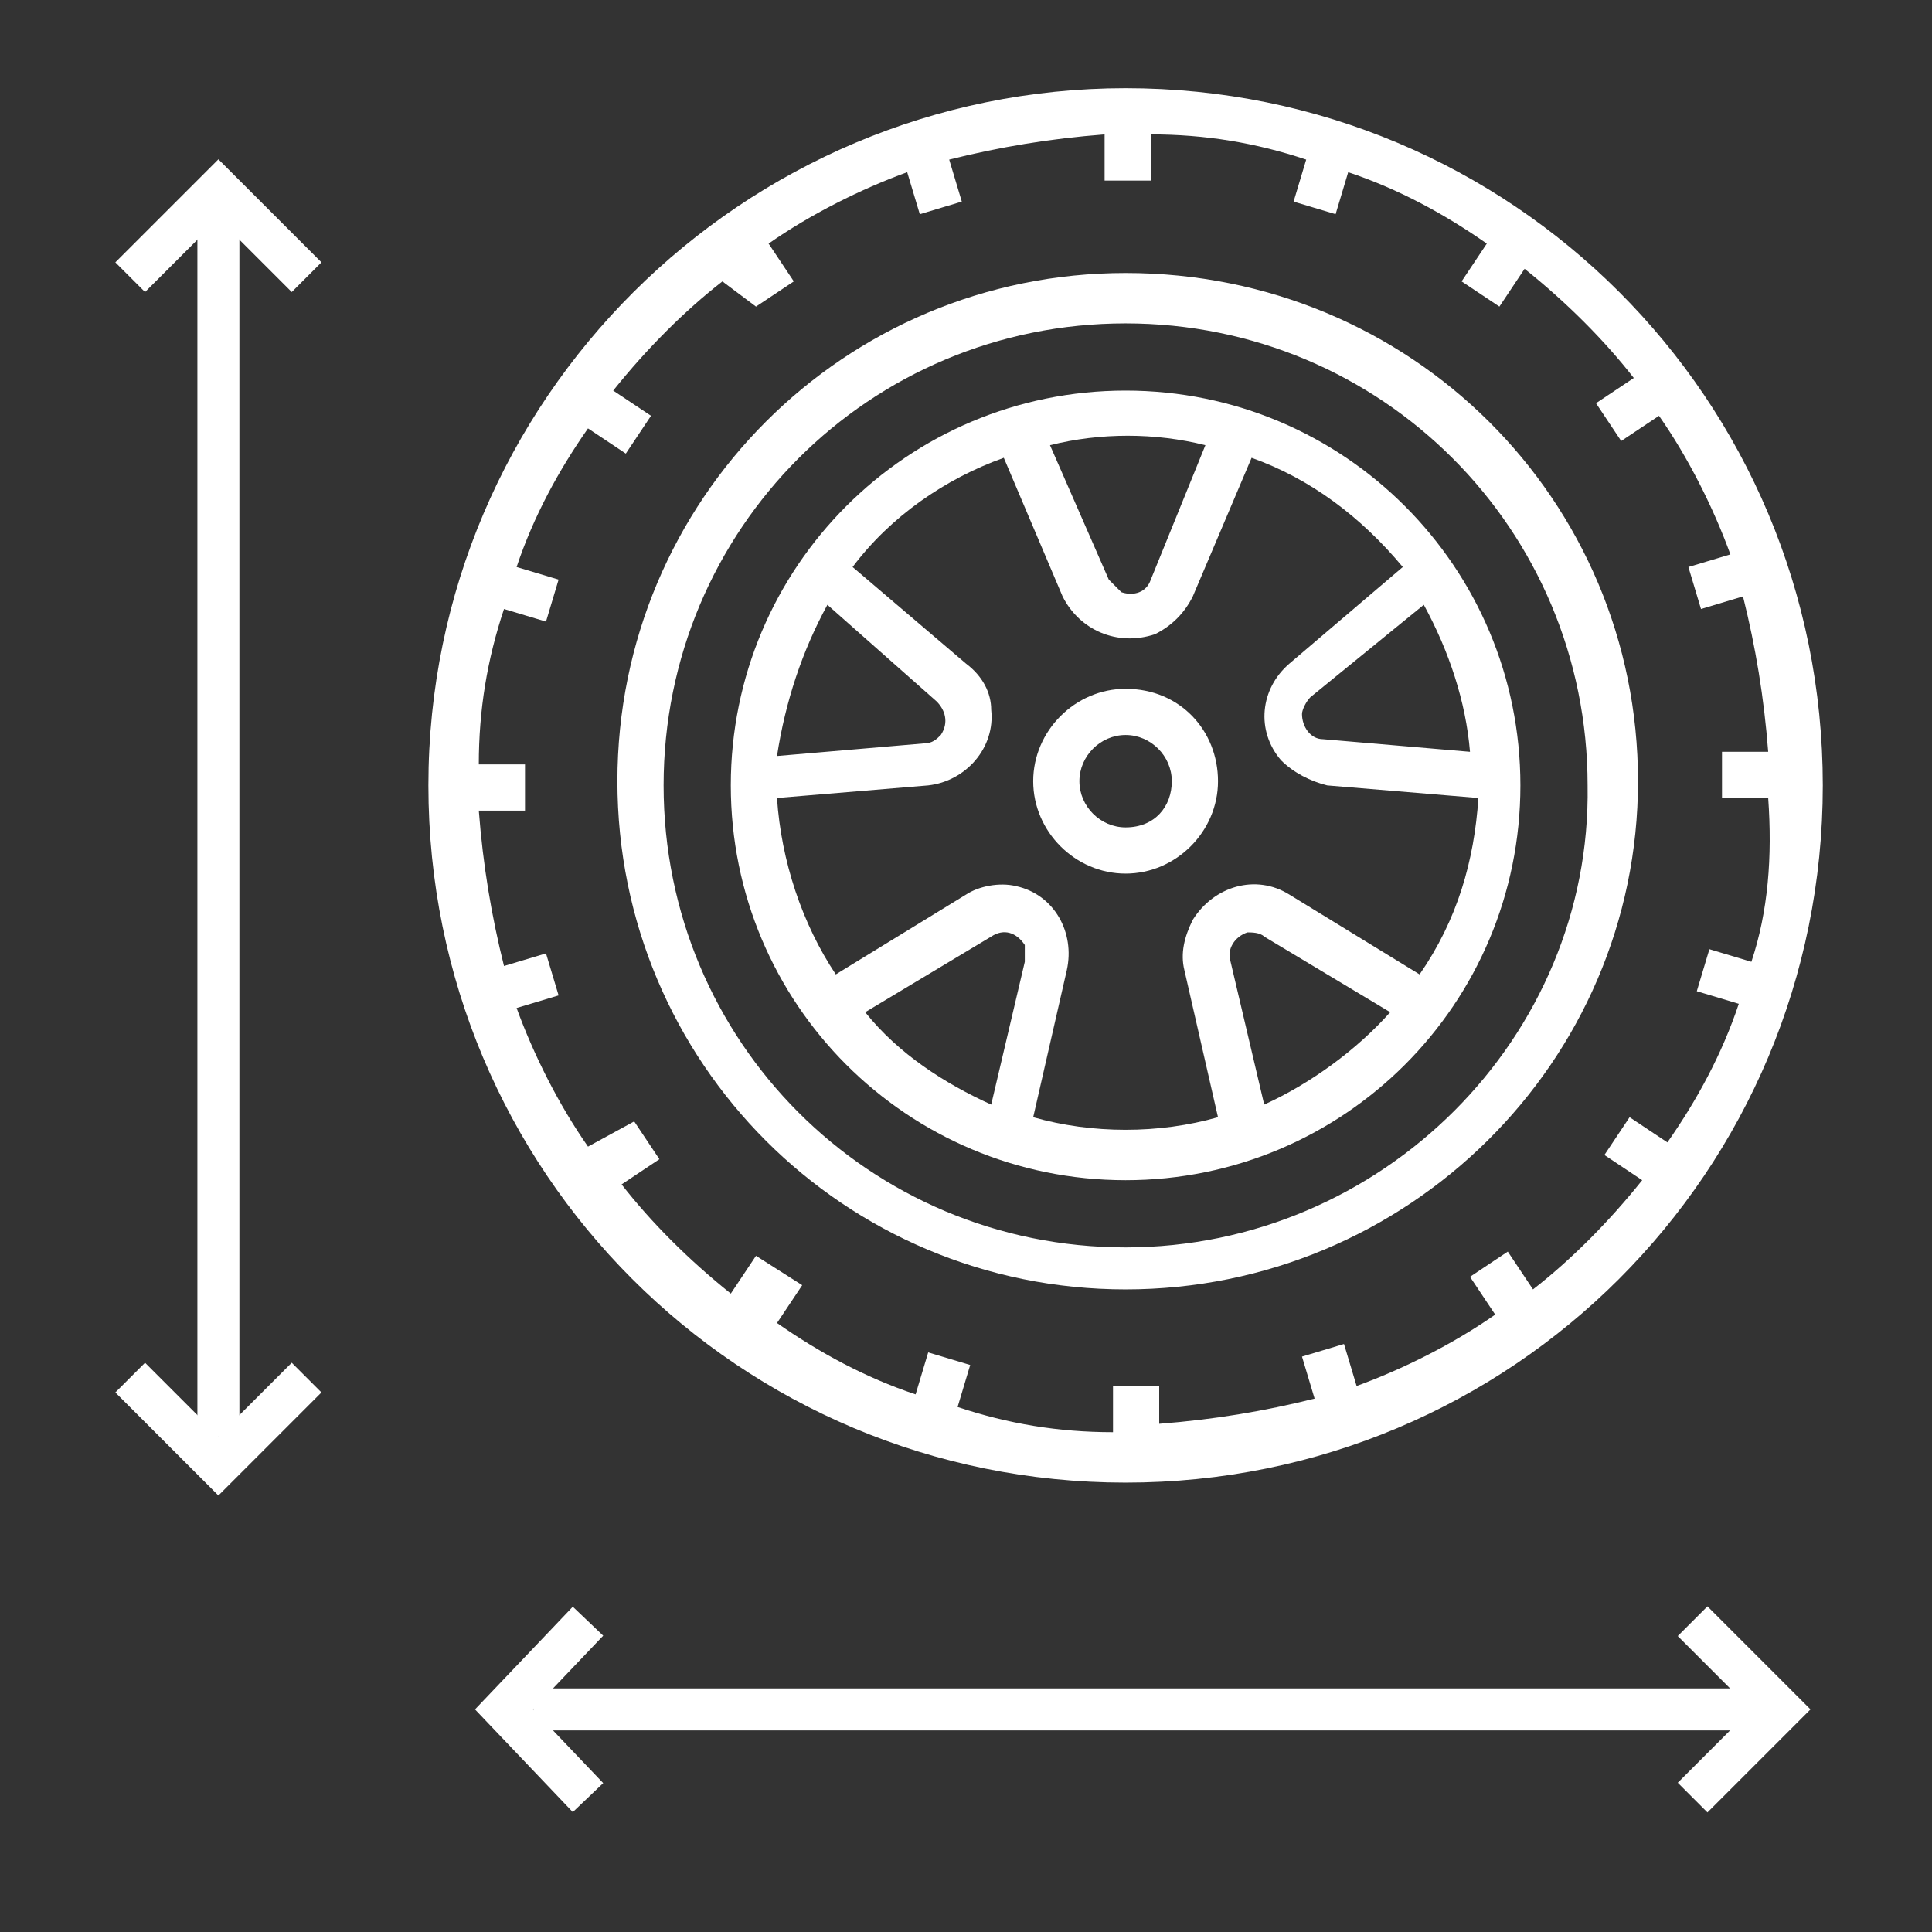
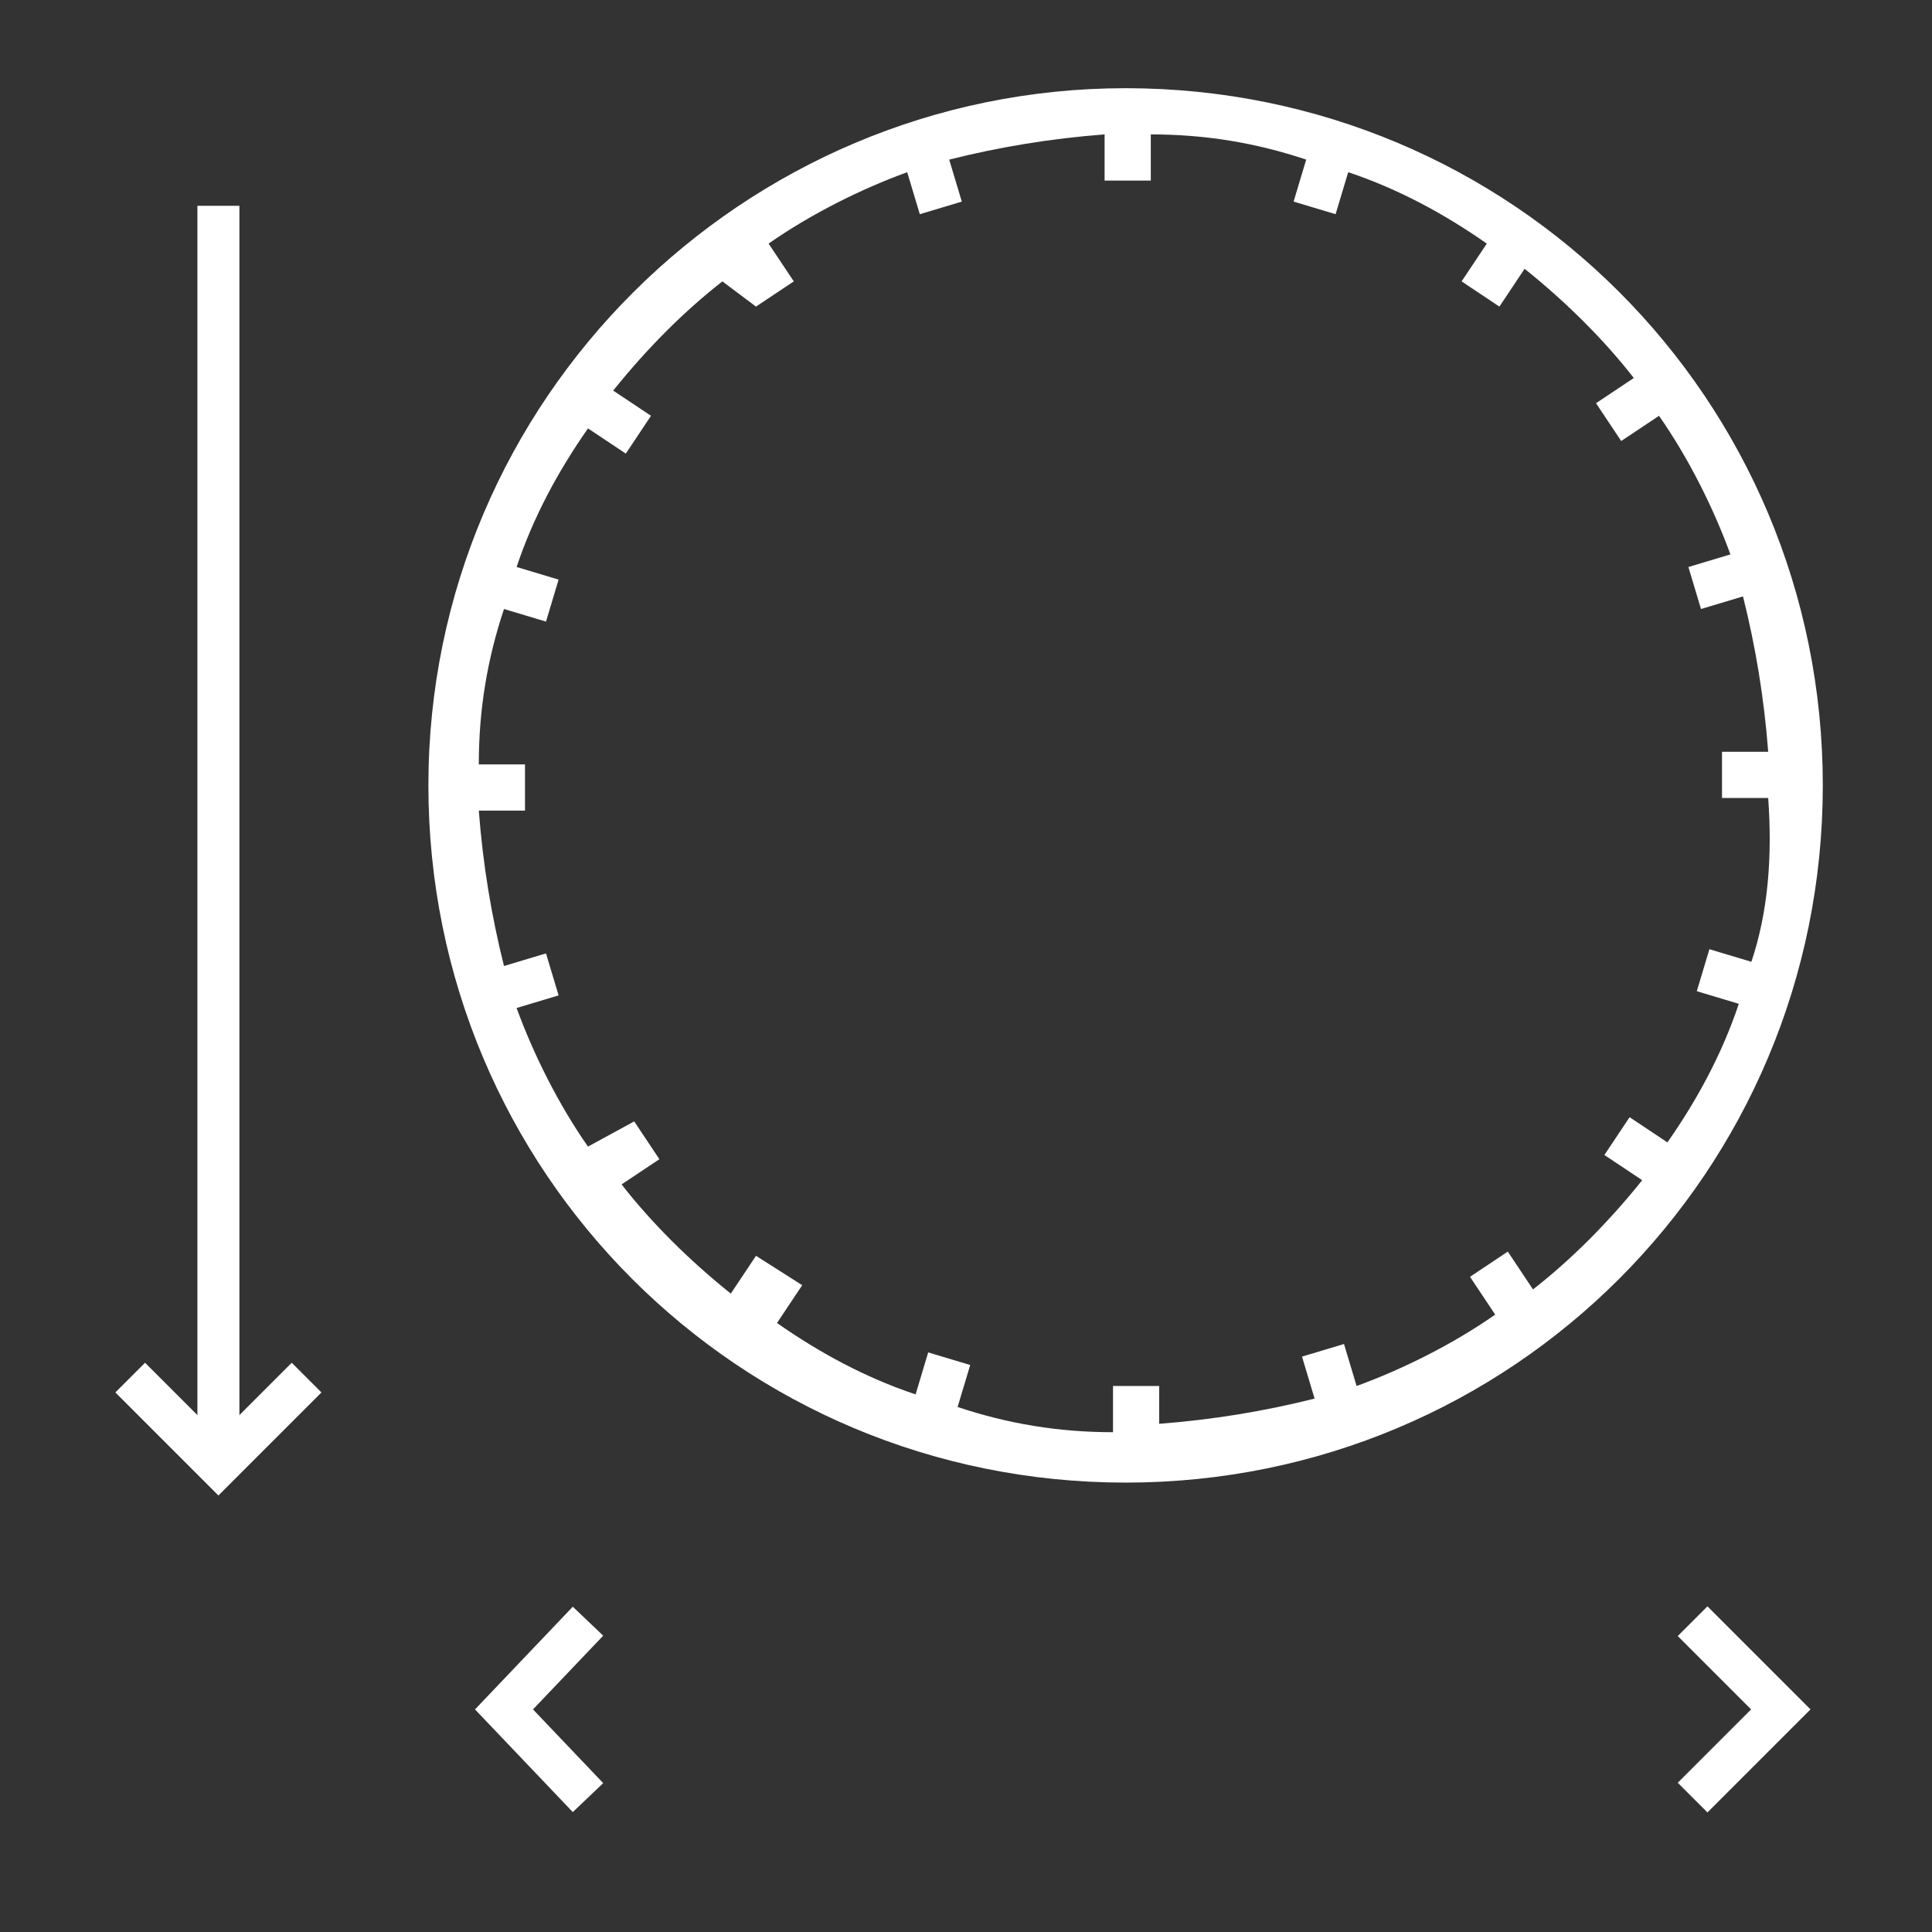
<svg xmlns="http://www.w3.org/2000/svg" version="1.1" id="图层_1" x="0px" y="0px" viewBox="0 0 46 46" style="enable-background:new 0 0 46 46;" xml:space="preserve">
  <rect x="0" y="0" width="46" height="46" fill="#333333" stroke="none" />
  <style type="text/css">
	.st0{fill:#FFFFFF;}
	.st1{fill:none;stroke:#FFFFFF;stroke-miterlimit:10;}
</style>
  <g>
    <g>
      <g>
        <g>
          <g>
            <path class="st0" d="M26.8,2.1c-9.1,0-16.6,7.4-16.6,16.6s7.4,16.6,16.6,16.6s16.6-7.4,16.6-16.6C43.4,9.5,36,2.1,26.8,2.1z        M41.7,22.9l-1-0.3l-0.3,1l1,0.3c-0.4,1.2-1,2.3-1.7,3.3l-0.9-0.6l-0.6,0.9l0.9,0.6c-0.8,1-1.7,1.9-2.6,2.6l-0.6-0.9l-0.9,0.6       l0.6,0.9c-1,0.7-2.2,1.3-3.3,1.7l-0.3-1l-1,0.3l0.3,1c-1.2,0.3-2.4,0.5-3.7,0.6V33h-1.1v1.1c-1.3,0-2.5-0.2-3.7-0.6l0.3-1       l-1-0.3l-0.3,1c-1.2-0.4-2.3-1-3.3-1.7l0.6-0.9L18,29.9l-0.6,0.9c-1-0.8-1.9-1.7-2.6-2.6l0.9-0.6l-0.6-0.9L14,27.3       c-0.7-1-1.3-2.2-1.7-3.3l1-0.3l-0.3-1l-1,0.3c-0.3-1.2-0.5-2.4-0.6-3.7h1.1v-1.1h-1.1c0-1.3,0.2-2.5,0.6-3.7l1,0.3l0.3-1       l-1-0.3c0.4-1.2,1-2.3,1.7-3.3l0.9,0.6l0.6-0.9l-0.9-0.6c0.8-1,1.7-1.9,2.6-2.6L18,7.3l0.9-0.6l-0.6-0.9c1-0.7,2.2-1.3,3.3-1.7       l0.3,1l1-0.3l-0.3-1c1.2-0.3,2.4-0.5,3.7-0.6v1.1h1.1V3.2c1.3,0,2.5,0.2,3.7,0.6l-0.3,1l1,0.3l0.3-1c1.2,0.4,2.3,1,3.3,1.7       l-0.6,0.9l0.9,0.6l0.6-0.9c1,0.8,1.9,1.7,2.6,2.6l-0.9,0.6l0.6,0.9l0.9-0.6c0.7,1,1.3,2.2,1.7,3.3l-1,0.3l0.3,1l1-0.3       c0.3,1.2,0.5,2.4,0.6,3.7h-1.1v1.1h1.1C42.2,20.4,42.1,21.7,41.7,22.9z" />
          </g>
        </g>
        <g>
          <g>
-             <path class="st0" d="M26.8,6.5c-6.7,0-12.1,5.4-12.1,12.1s5.4,12.1,12.1,12.1S39,25.3,39,18.6C39,11.9,33.6,6.5,26.8,6.5z        M26.8,29.7c-6.1,0-11-4.9-11-11s4.9-11,11-11s11,4.9,11,11C37.9,24.7,32.9,29.7,26.8,29.7z" />
-           </g>
+             </g>
        </g>
        <g>
          <g>
-             <path class="st0" d="M26.8,9.3c-5.2,0-9.4,4.2-9.4,9.4s4.2,9.4,9.4,9.4s9.4-4.2,9.4-9.4C36.2,13.5,32,9.3,26.8,9.3z M33.9,14.4       c0.6,1.1,1,2.3,1.1,3.5l-3.5-0.3c-0.3,0-0.5-0.3-0.5-0.6c0-0.1,0.1-0.3,0.2-0.4L33.9,14.4z M28.7,10.6l-1.3,3.2       c-0.1,0.3-0.4,0.4-0.7,0.3c-0.1-0.1-0.2-0.2-0.3-0.3L25,10.6C26.2,10.3,27.5,10.3,28.7,10.6z M19.7,14.4l2.6,2.3       c0.2,0.2,0.3,0.5,0.1,0.8c-0.1,0.1-0.2,0.2-0.4,0.2l-3.5,0.3C18.7,16.7,19.1,15.5,19.7,14.4z M24.4,22.9l-0.8,3.4       c-1.1-0.5-2.2-1.2-3-2.2h0l3-1.8c0.3-0.2,0.6-0.1,0.8,0.2C24.4,22.6,24.4,22.7,24.4,22.9z M30.1,26.3L30.1,26.3l-0.8-3.4       c-0.1-0.3,0.1-0.6,0.4-0.7c0.1,0,0.3,0,0.4,0.1l3,1.8C32.3,25,31.2,25.8,30.1,26.3z M30.7,21.3c-0.8-0.5-1.8-0.2-2.3,0.6       c-0.2,0.4-0.3,0.8-0.2,1.2l0.8,3.5c-1.4,0.4-3,0.4-4.4,0h0l0.8-3.5c0.2-0.9-0.3-1.8-1.2-2c-0.4-0.1-0.9,0-1.2,0.2l-3.1,1.9       c-0.8-1.2-1.3-2.7-1.4-4.2l3.6-0.3c0.9-0.1,1.6-0.9,1.5-1.8c0-0.4-0.2-0.8-0.6-1.1l-2.7-2.3c0.9-1.2,2.2-2.1,3.6-2.6l1.4,3.3       c0.4,0.8,1.3,1.2,2.2,0.9c0.4-0.2,0.7-0.5,0.9-0.9l1.4-3.3c1.4,0.5,2.6,1.4,3.6,2.6l-2.7,2.3c-0.7,0.6-0.8,1.6-0.2,2.3       c0.3,0.3,0.7,0.5,1.1,0.6l3.6,0.3c-0.1,1.5-0.5,2.9-1.4,4.2L30.7,21.3z" />
-           </g>
+             </g>
        </g>
        <g>
          <g>
-             <path class="st0" d="M26.8,16.4c-1.2,0-2.2,1-2.2,2.2s1,2.2,2.2,2.2s2.2-1,2.2-2.2S28.1,16.4,26.8,16.4z M26.8,19.7       c-0.6,0-1.1-0.5-1.1-1.1s0.5-1.1,1.1-1.1s1.1,0.5,1.1,1.1S27.5,19.7,26.8,19.7z" />
-           </g>
+             </g>
        </g>
      </g>
    </g>
    <g>
      <line class="st1" x1="5.2" y1="4.9" x2="5.2" y2="34.2" />
      <g>
-         <polyline class="st1" points="3.1,6.6 5.2,4.5 7.3,6.6    " />
-       </g>
+         </g>
      <g>
        <polyline class="st1" points="3.1,32.8 5.2,34.9 7.3,32.8    " />
      </g>
    </g>
    <g>
-       <line class="st1" x1="42" y1="40.7" x2="12.7" y2="40.7" />
      <g>
        <polyline class="st1" points="40.3,38.6 42.4,40.7 40.3,42.8    " />
      </g>
      <g>
        <polyline class="st1" points="14,38.6 12,40.7 14,42.8    " />
      </g>
    </g>
  </g>
</svg>